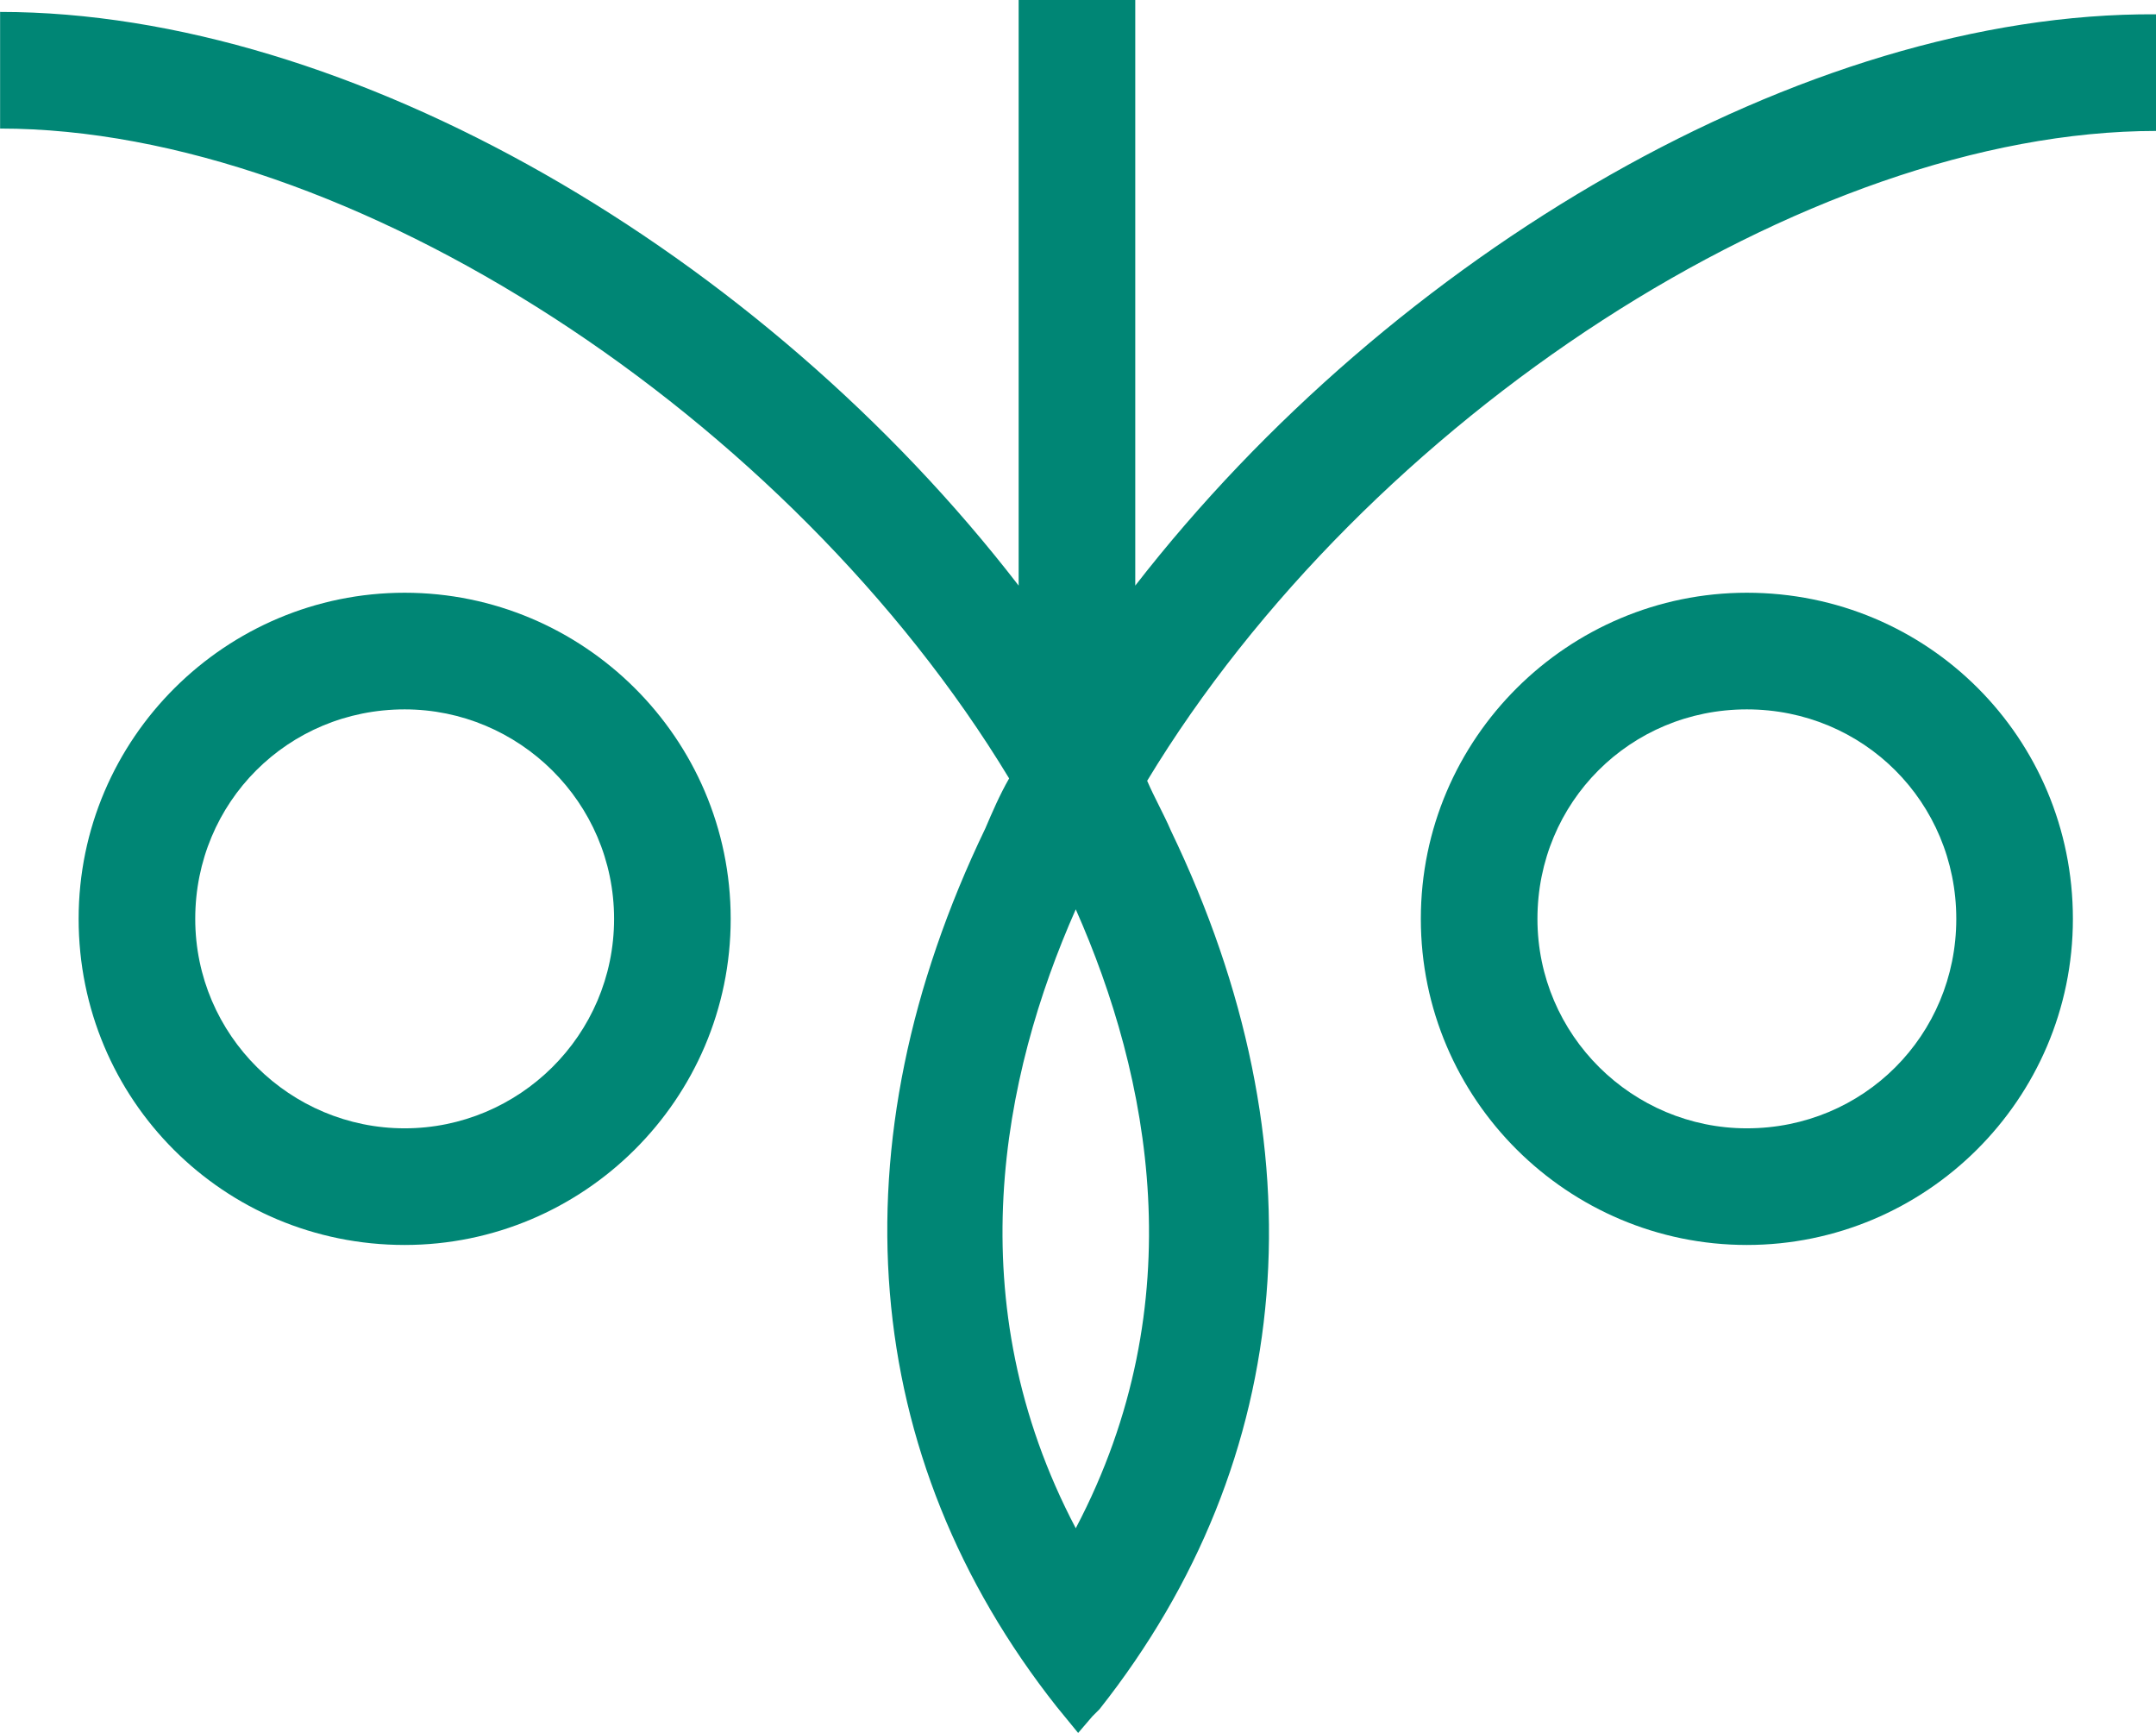
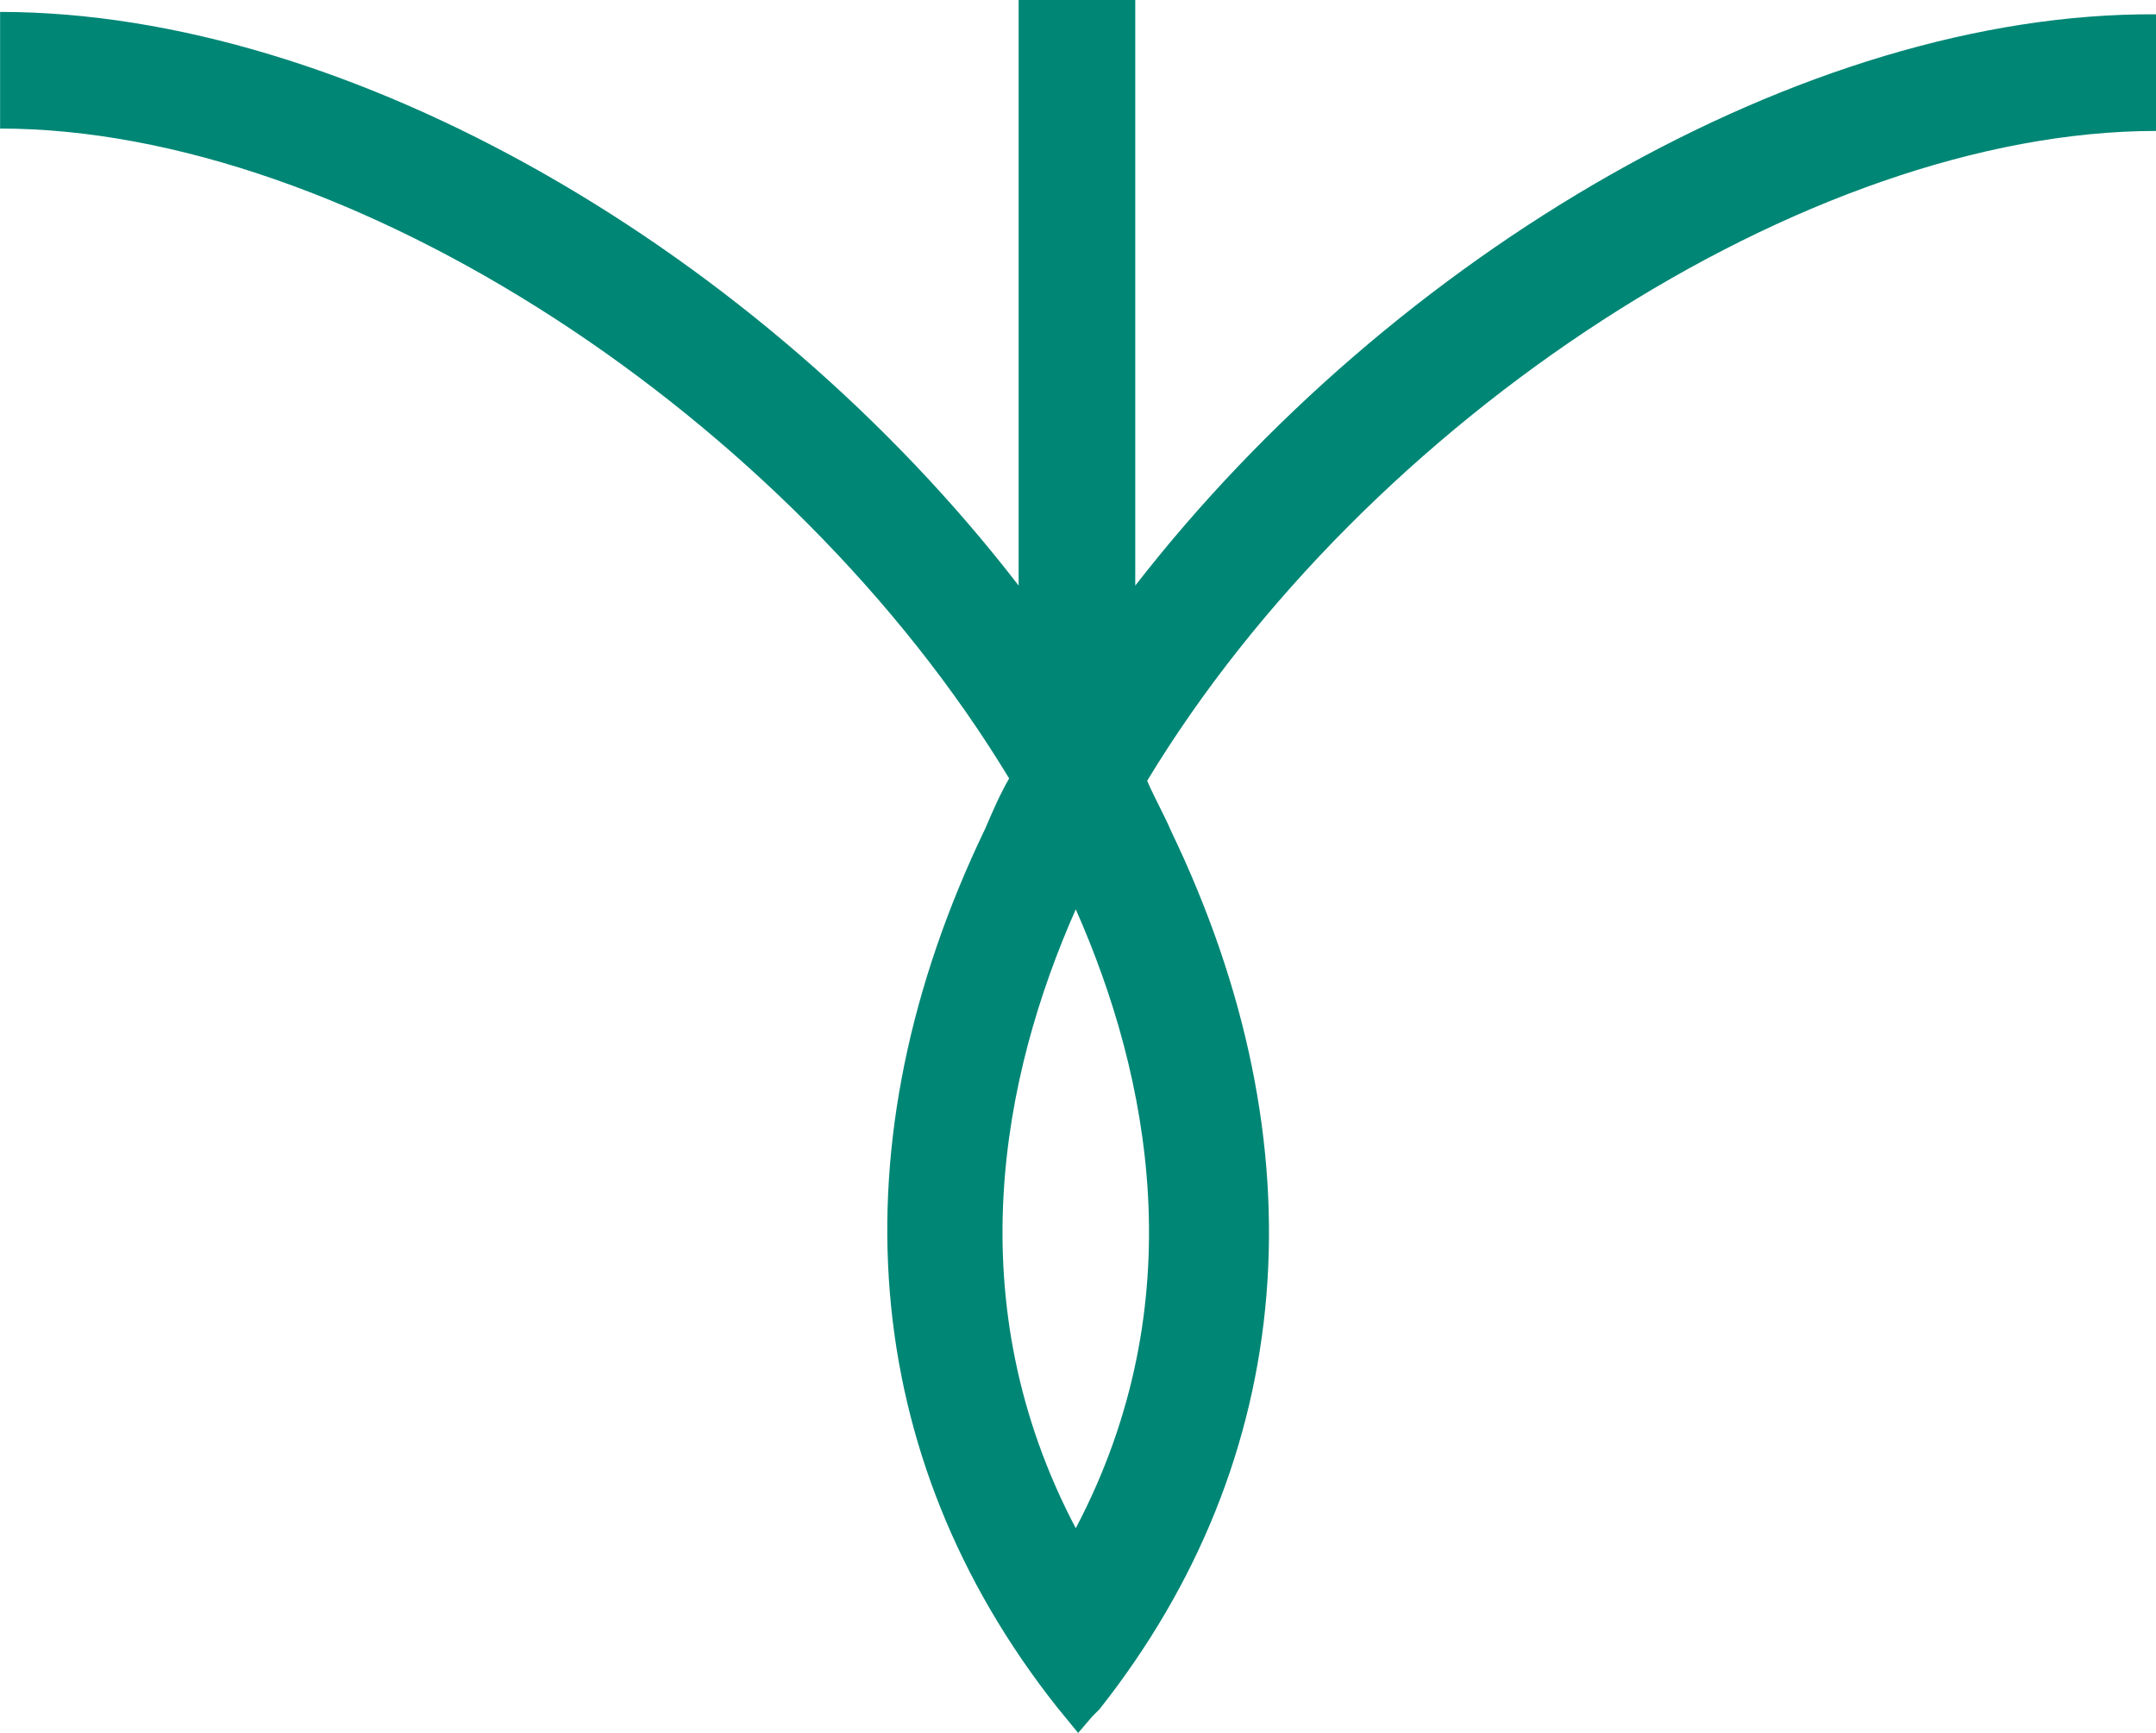
<svg xmlns="http://www.w3.org/2000/svg" height="401.766" width="500" viewBox="0 49.117 500 401.766">
  <g transform="matrix(1, 0, 0, 1, 355.979, 159.9)" id="logo-dark_svg__g36">
    <g transform="matrix(5.519, 0, 0, 5.519, -882.469, -208.465)" id="logo-dark_svg__g34">
-       <path fill="#008675" id="logo-dark_svg__path28" d="M112.4 42.6c-7.5 0-13.7 6.1-13.7 13.7S104.8 70 112.4 70c7.5 0 13.7-6.1 13.7-13.7s-6.2-13.7-13.7-13.7zm0 22.5c-4.8 0-8.8-3.9-8.8-8.8s3.9-8.8 8.8-8.8c4.8 0 8.8 3.9 8.8 8.8s-4 8.8-8.8 8.8z" class="logo-dark_svg__st0" />
-       <path fill="#008675" id="logo-dark_svg__path30" d="M168.8 42.6c-7.5 0-13.7 6.1-13.7 13.7S161.3 70 168.8 70c7.5 0 13.7-6.1 13.7-13.7s-6.1-13.7-13.7-13.7zm0 22.5c-4.8 0-8.8-3.9-8.8-8.8s3.9-8.8 8.8-8.8 8.8 3.9 8.8 8.8-3.9 8.8-8.8 8.8z" class="logo-dark_svg__st0" />
      <path fill="#008675" id="logo-dark_svg__path32" d="M143.1 42.3V17.7h-4.9v24.6c-10.8-14-28.1-24.1-42.8-24.1v4.9c14.7 0 33.2 12.1 42.4 27.3-.4.7-.7 1.4-1 2.1-6.4 13.3-5.3 26.4 3 36.9l.9 1.1.6-.7.3-.3c8.3-10.5 9.4-23.6 3-36.9-.3-.7-.7-1.4-1-2.1 9.2-15.2 27.7-27.3 42.4-27.3v-4.9c-14.8-.1-32.1 10.1-42.9 24zm-2.5 39.6c-5-9.5-3.1-19 0-26 3.1 7 5 16.5 0 26z" class="logo-dark_svg__st0" />
    </g>
  </g>
</svg>